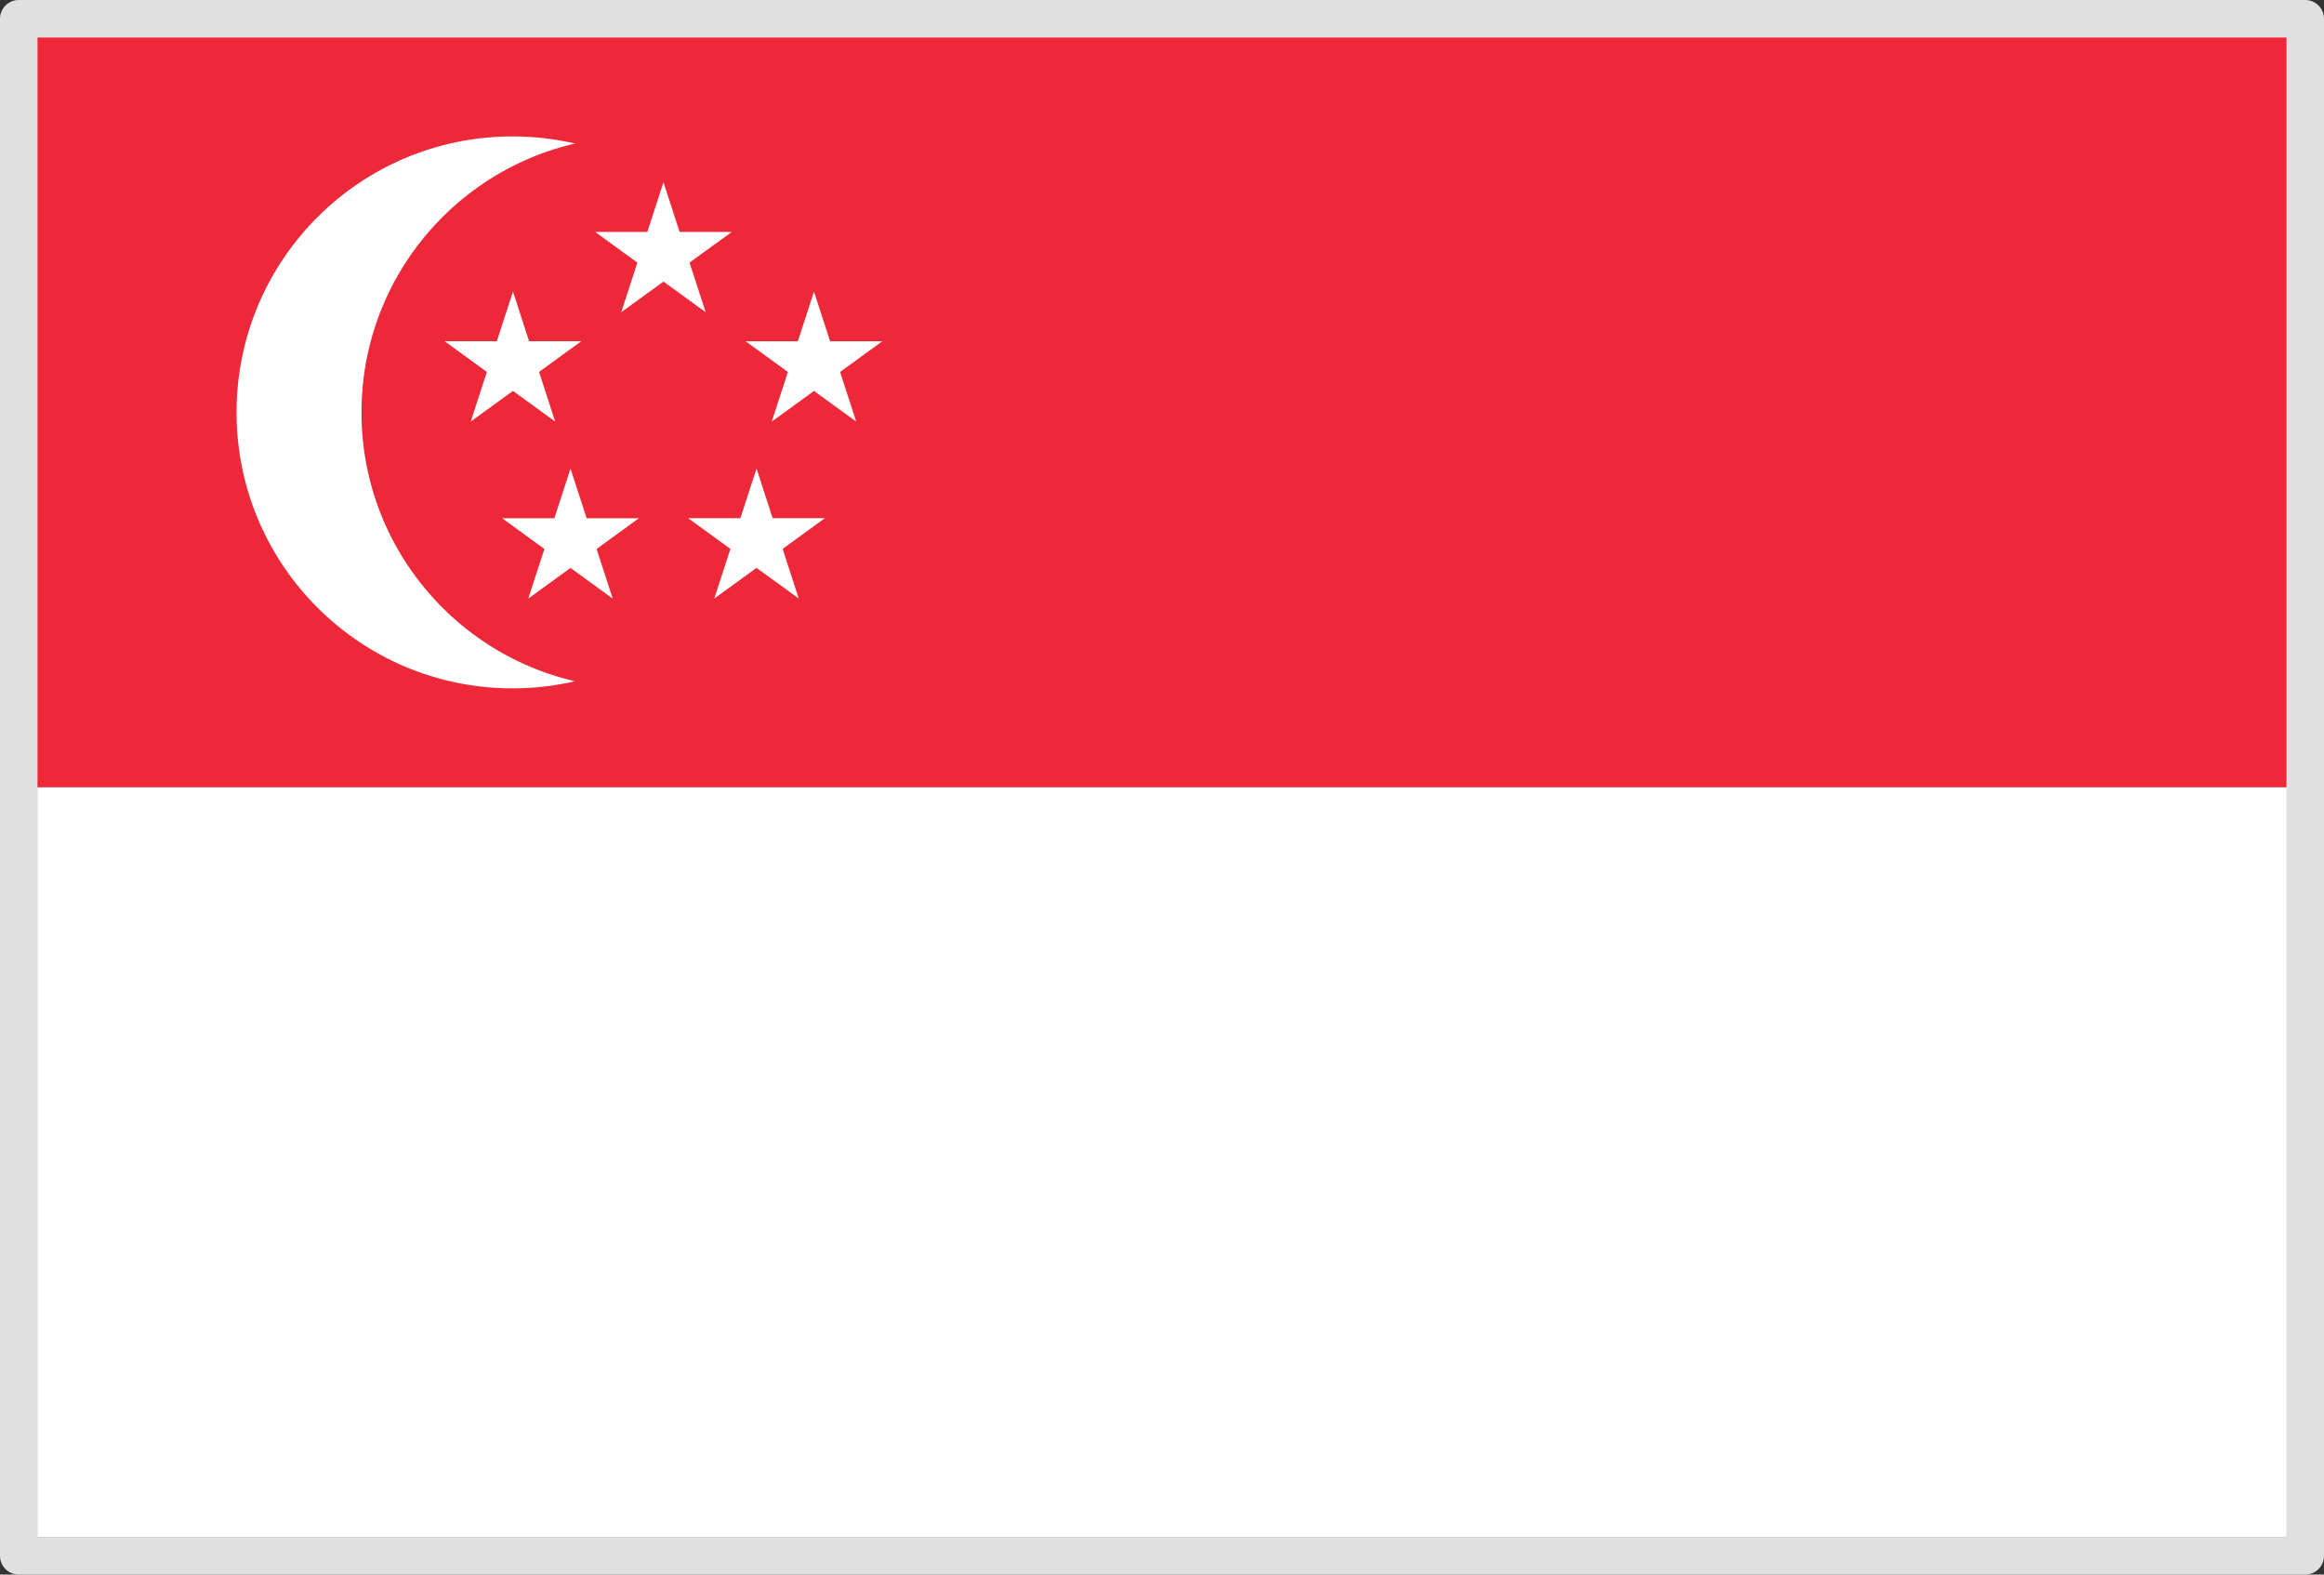
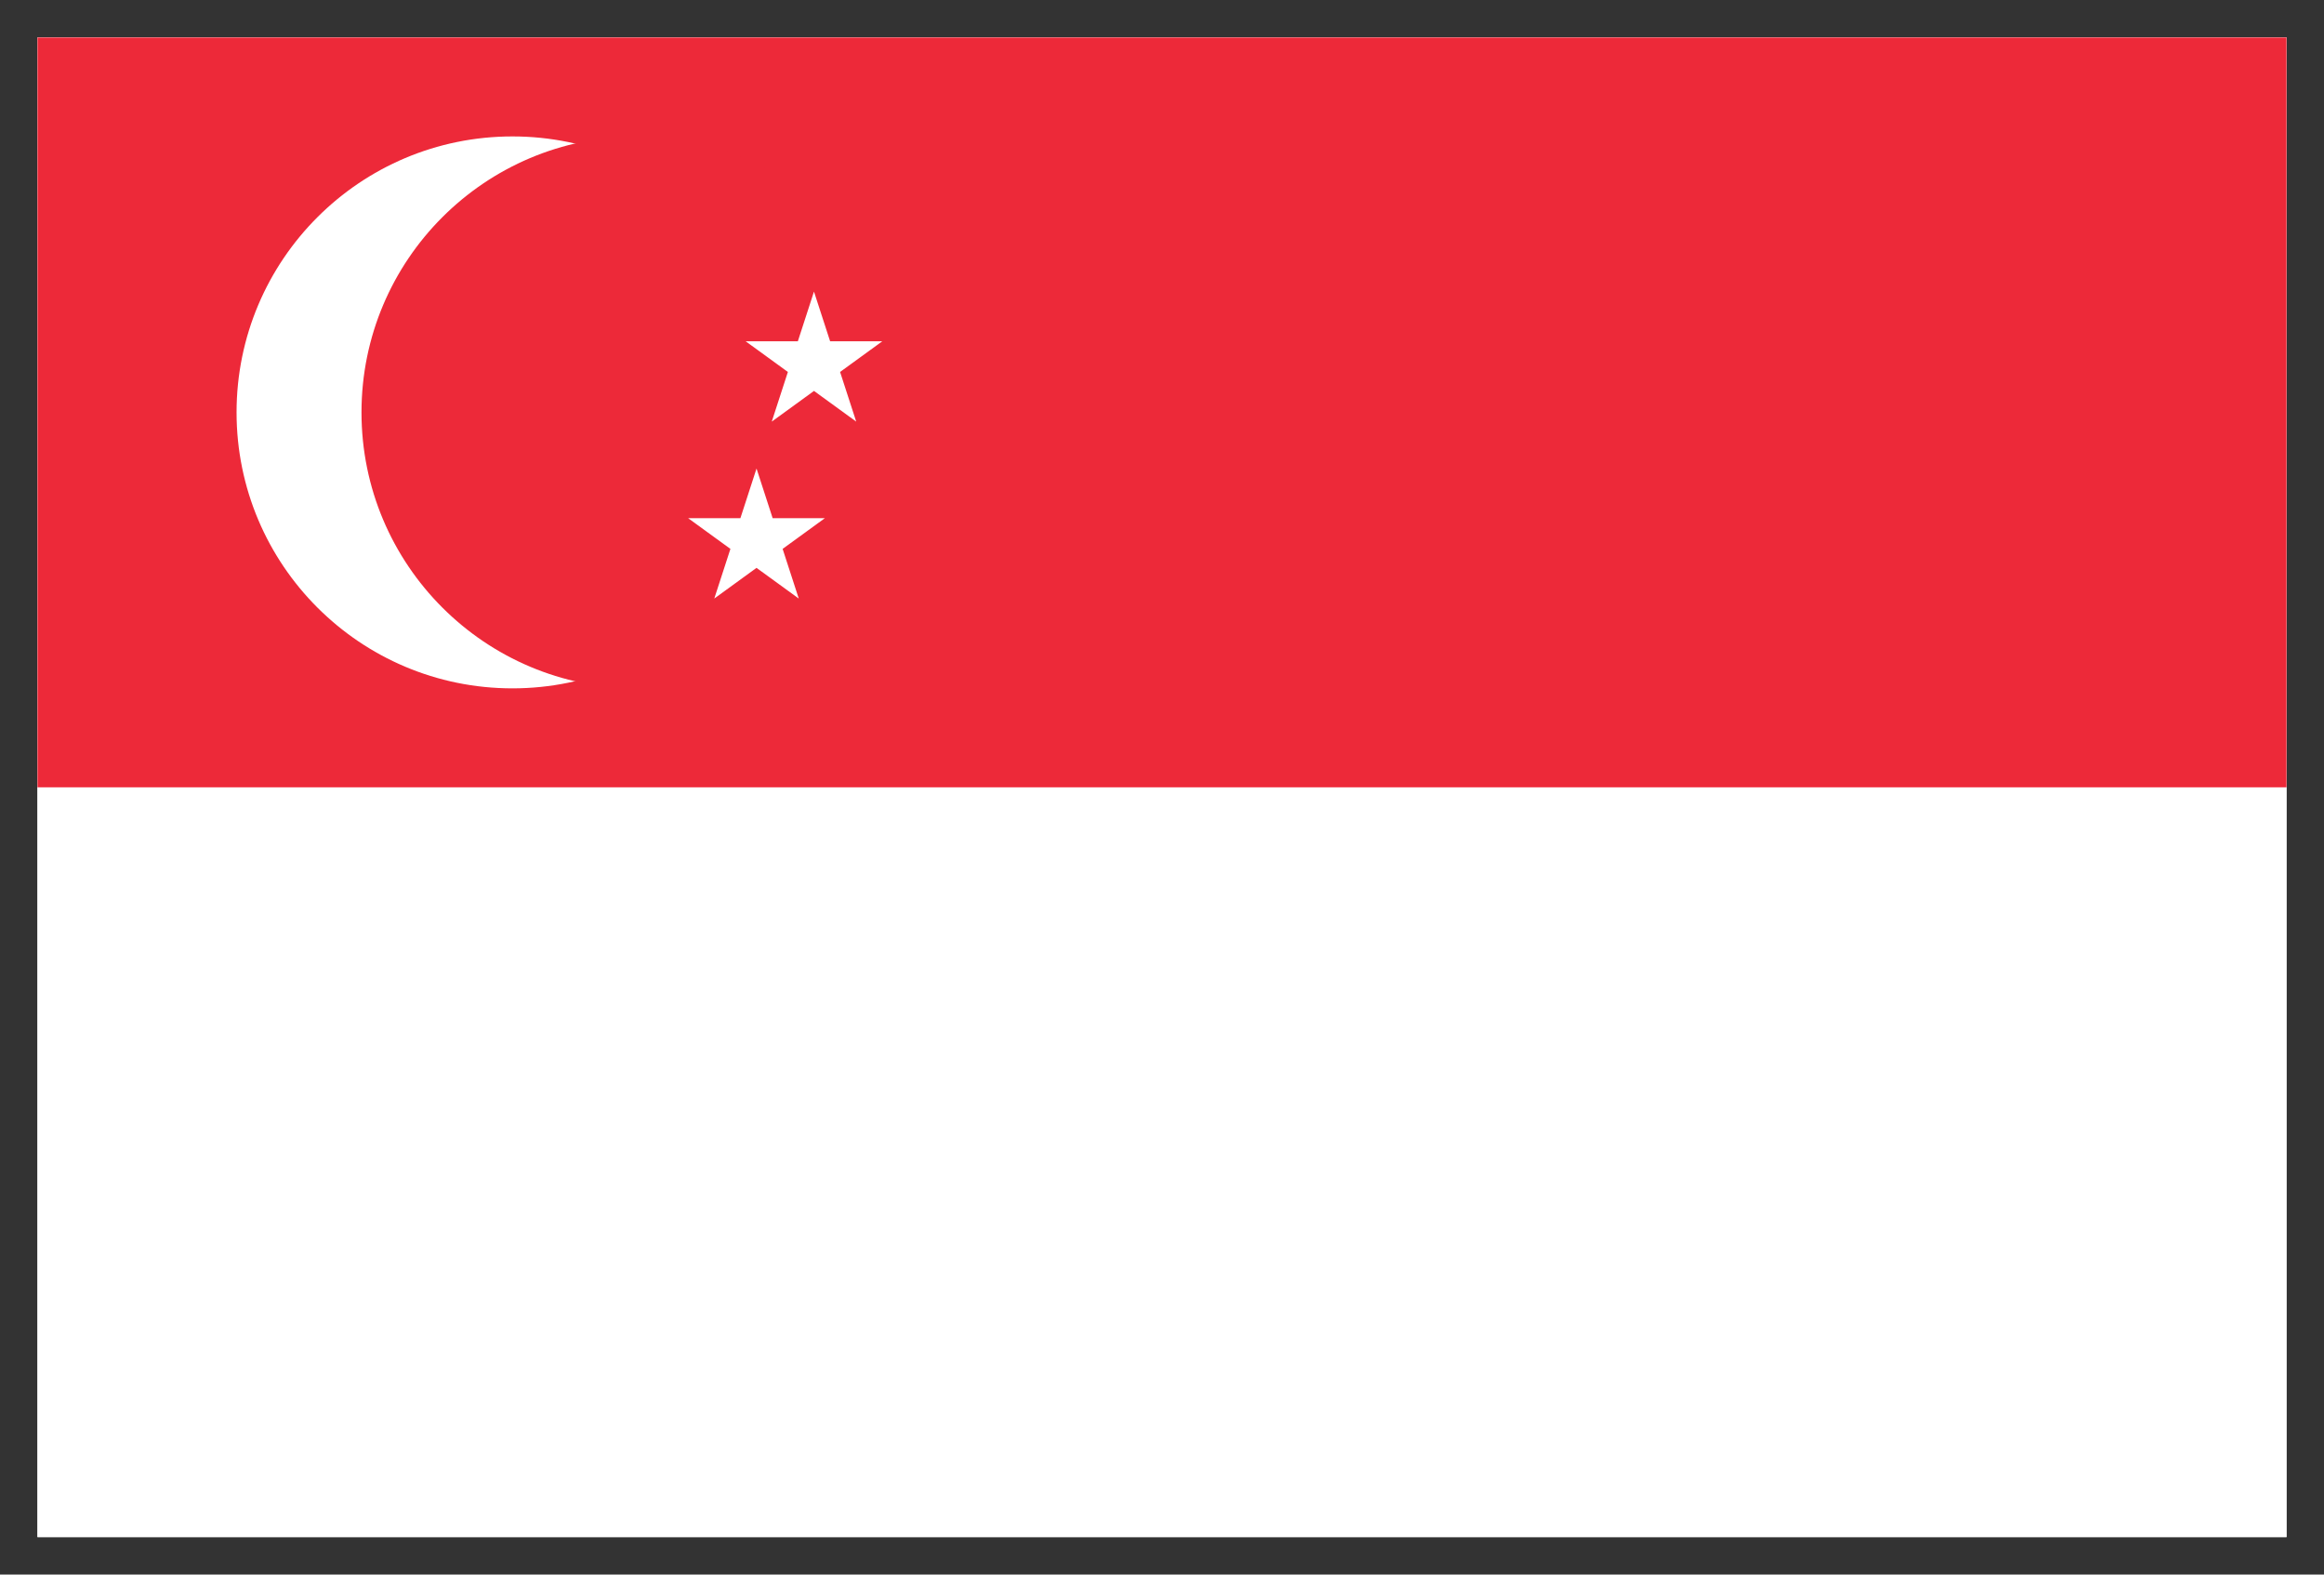
<svg xmlns="http://www.w3.org/2000/svg" width="62" height="42" viewBox="0 0 62 42">
  <rect x="0" y="0" width="62" height="42" fill="#333333" stroke="none" />
  <g transform="translate(1 1)" data-name="Group 59922">
    <g data-name="Rectangle 5640" style="stroke:#e0e0e0;stroke-linecap:round;stroke-linejoin:round;fill:#fff">
      <path style="stroke:none" d="M0 0h60v40H0z" />
-       <path style="fill:none" d="M-.5-.5h61v41h-61z" />
    </g>
    <path data-name="Path 101460" d="M0 0h60v40H0z" style="fill:#fff" />
    <path data-name="Path 101461" d="M0 0h60v20H0z" style="fill:#ed2939" />
    <circle data-name="Ellipse 6207" cx="7.361" cy="7.361" r="7.361" transform="translate(5.311 2.639)" style="fill:#fff" />
    <circle data-name="Ellipse 6208" cx="7.361" cy="7.361" r="7.361" transform="translate(8.644 2.639)" style="fill:#ed2939" />
-     <path d="m15.212 3.475-1.126 3.467L17.035 4.8h-3.646l2.949 2.143z" transform="translate(1.488 .386)" style="fill:#fff" />
    <path data-name="Path 101462" d="M1.785-.058.659 3.41l2.949-2.143H-.038l2.95 2.143z" transform="rotate(72 6.546 18.305)" style="fill:#fff" />
-     <path data-name="Path 101463" d="M1.76-.087.633 3.381l2.95-2.143H-.063l2.949 2.143z" transform="rotate(-144 9.872 5.599)" style="fill:#fff" />
    <g data-name="Group 59916">
      <path data-name="Path 101464" d="M1.895.093.768 3.561l2.95-2.143H.072l2.95 2.143z" transform="rotate(144 8.686 10.521)" style="fill:#fff" />
-       <path data-name="Path 101465" d="M1.864.06.737 3.528l2.95-2.143H.041l2.95 2.143z" transform="rotate(-72 11.897 -2.111)" style="fill:#fff" />
    </g>
  </g>
</svg>